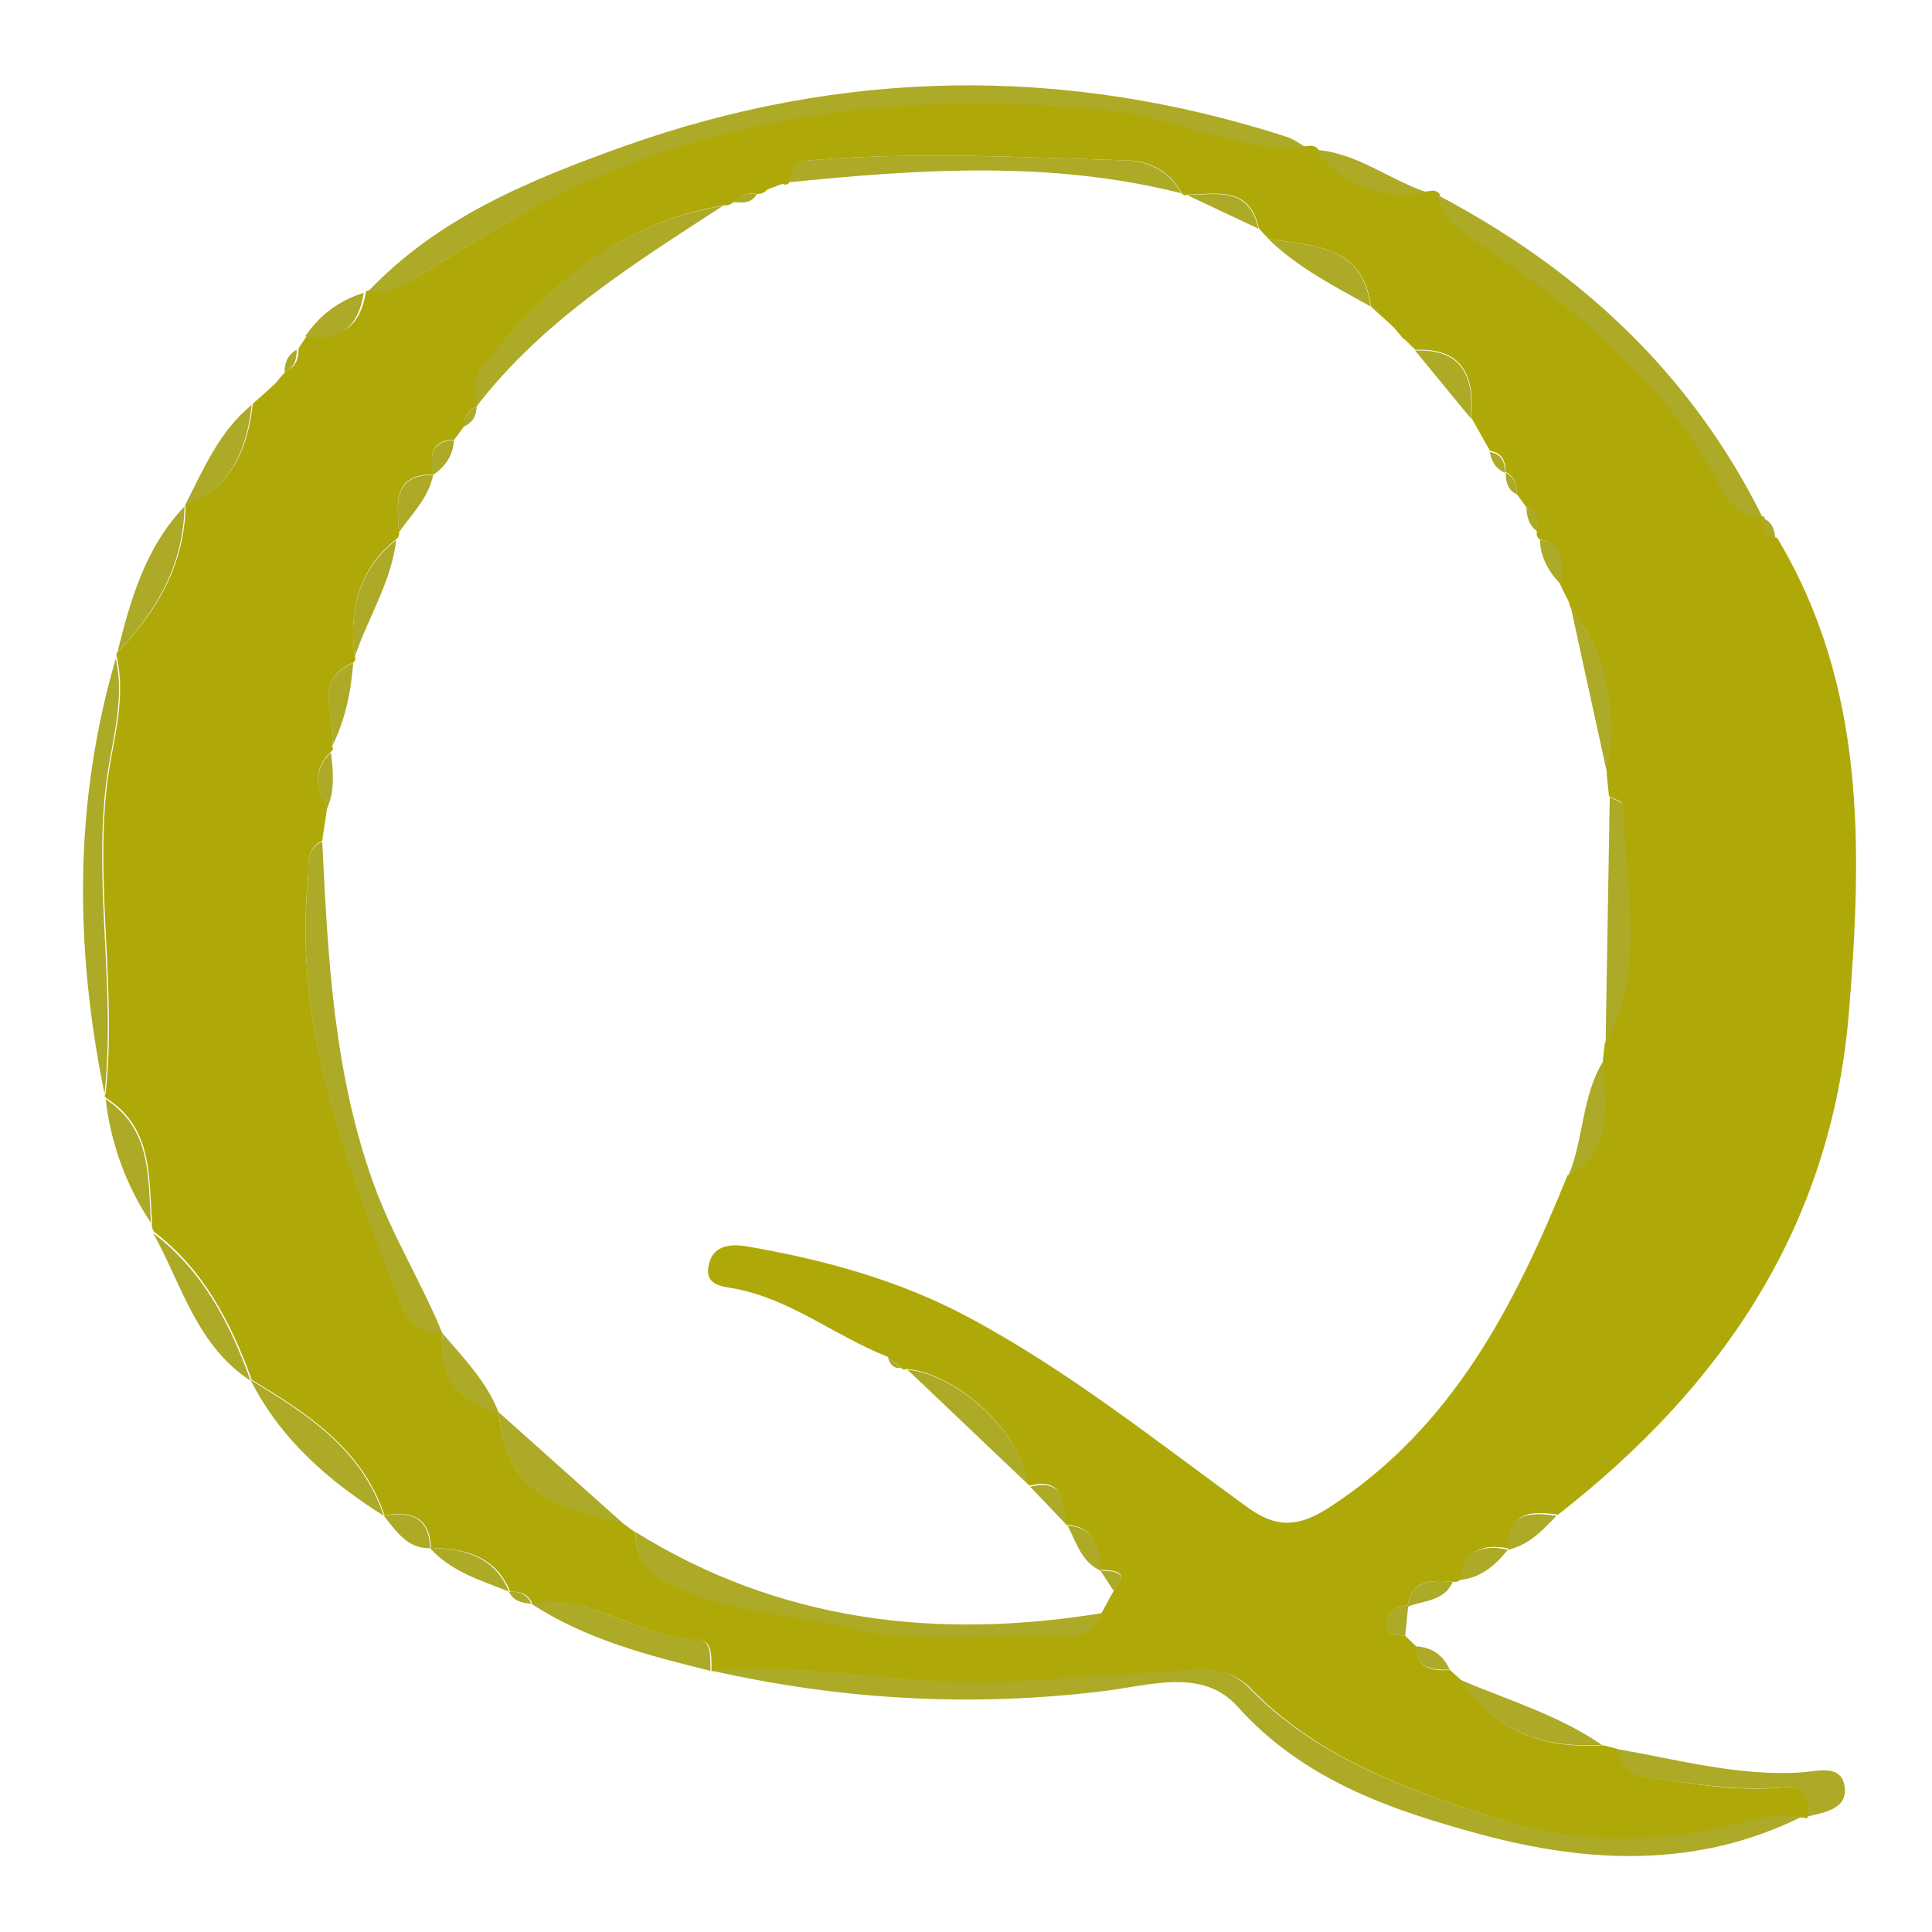
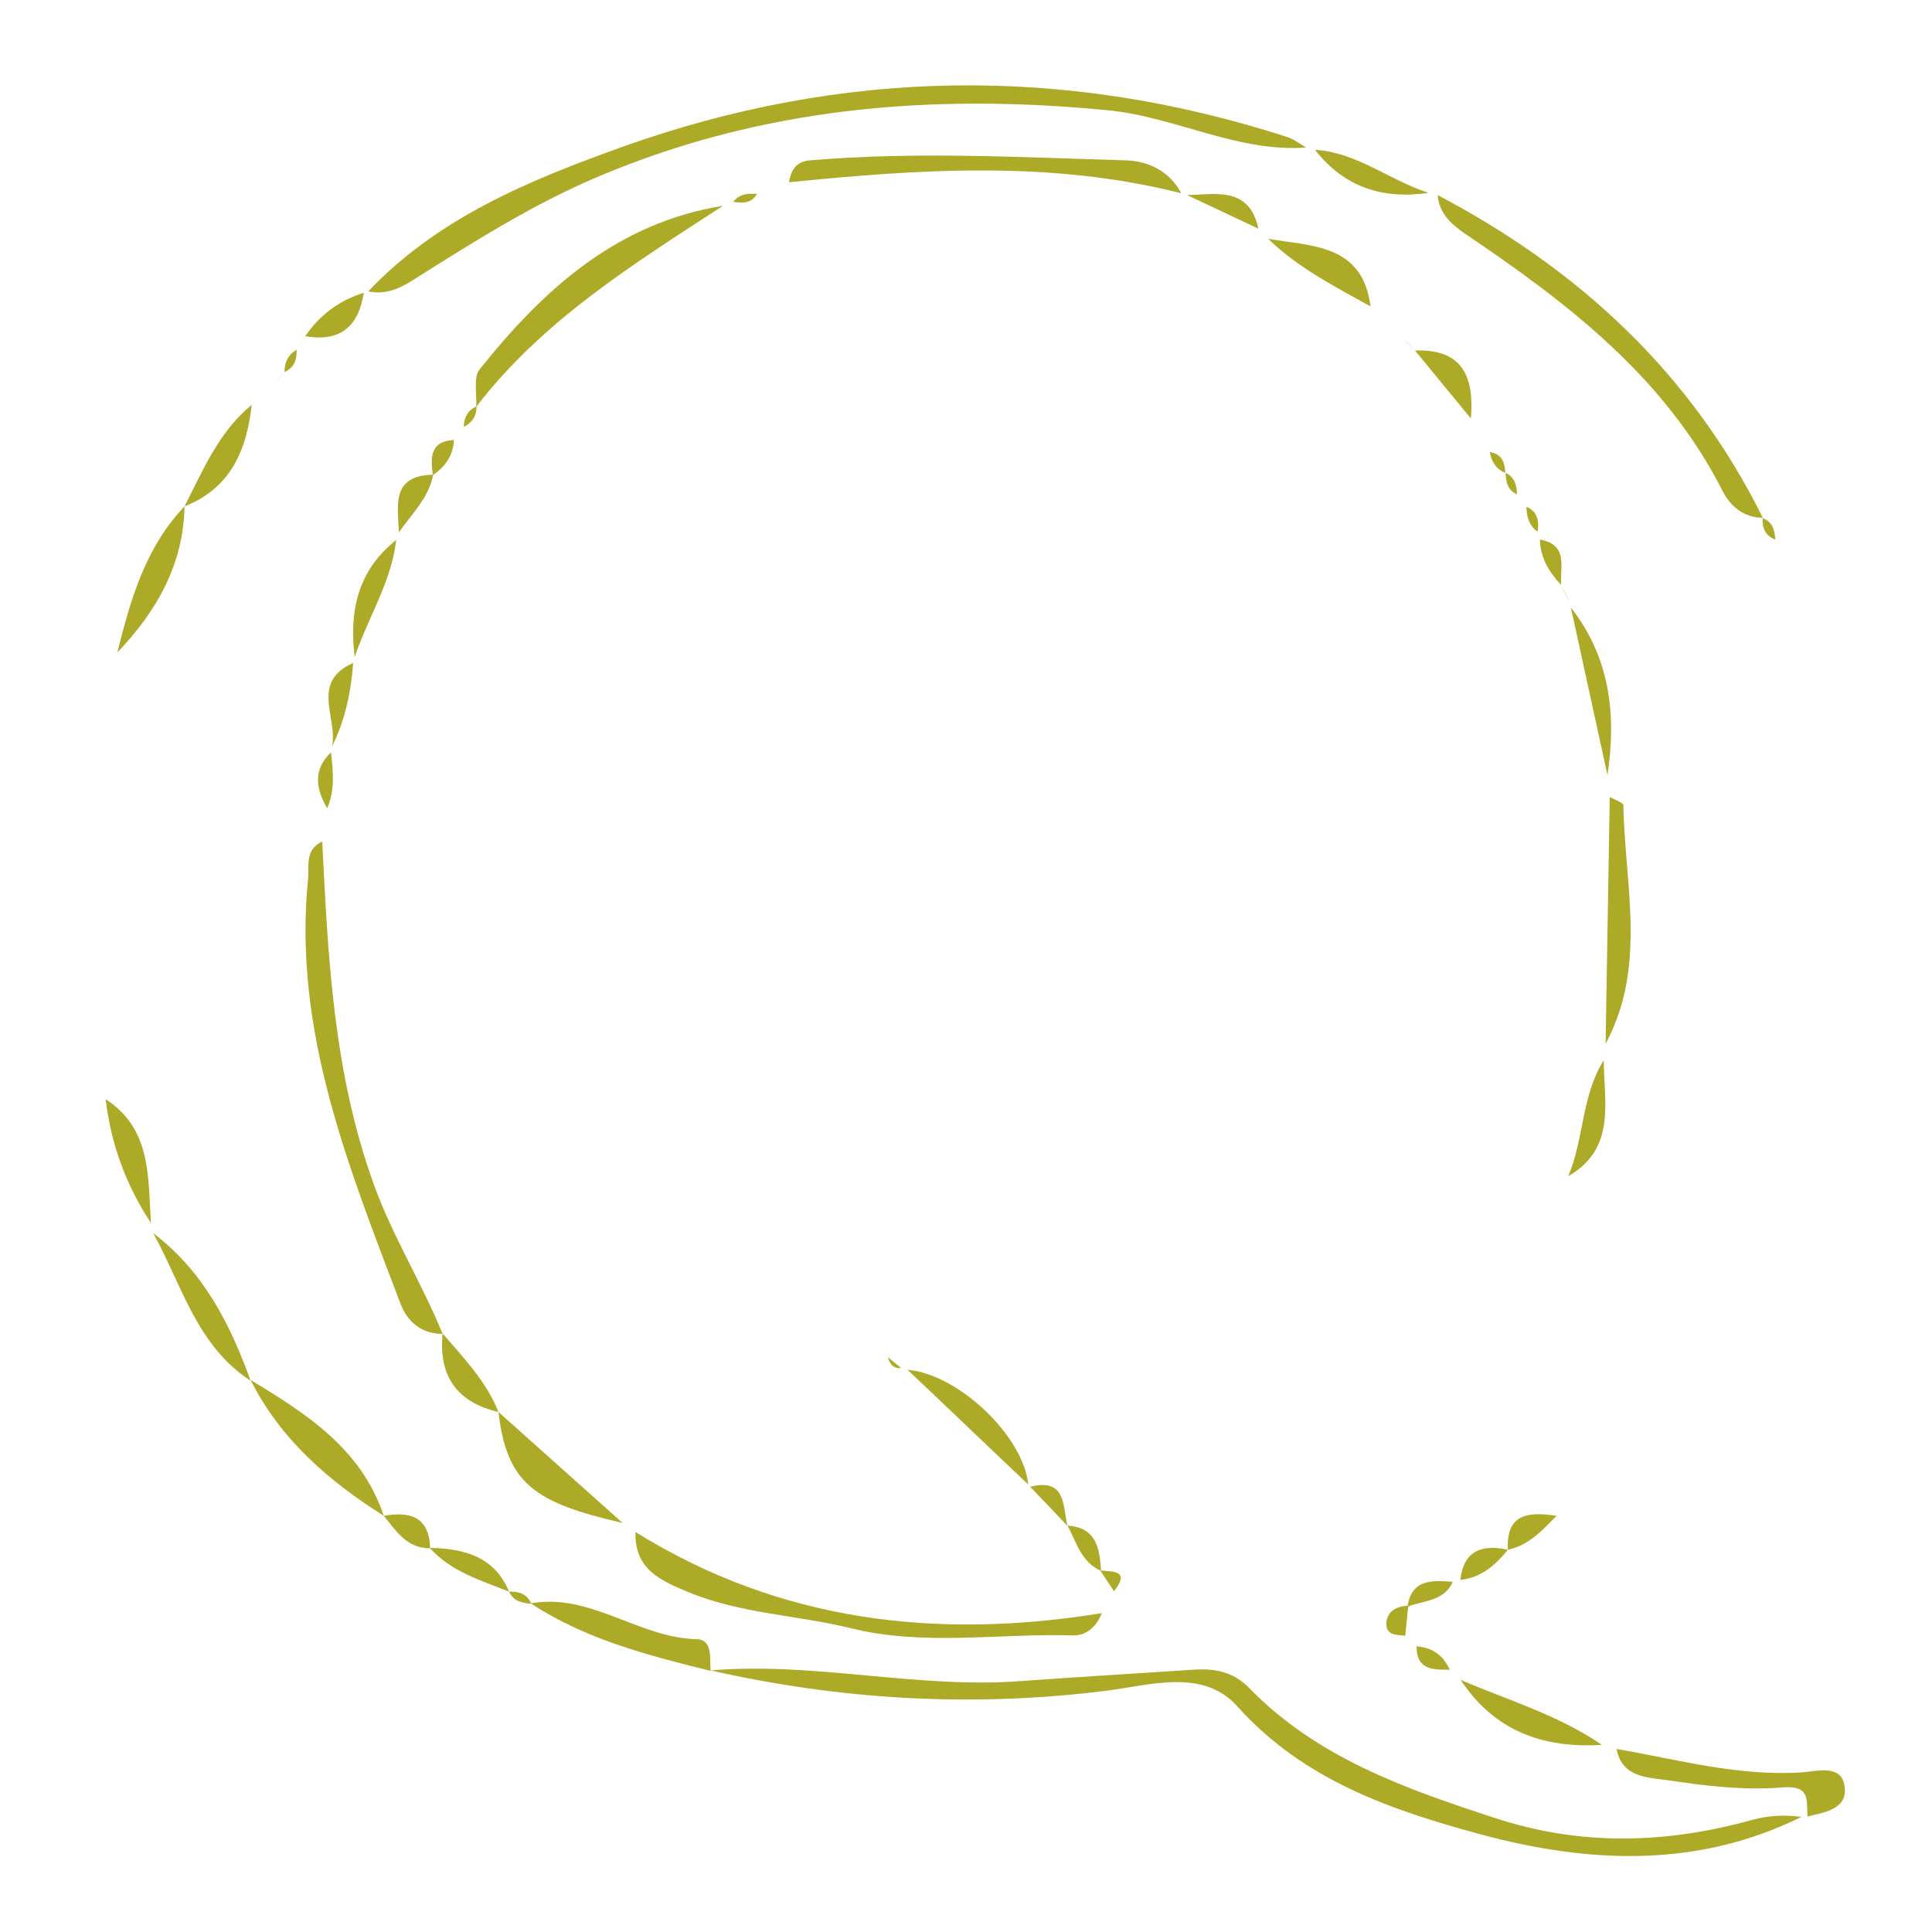
<svg xmlns="http://www.w3.org/2000/svg" id="Layer_1" data-name="Layer 1" version="1.1" viewBox="0 0 512 512">
  <defs>
    <style>
      .cls-1 {
        fill: #aea909;
      }

      .cls-1, .cls-2 {
        stroke-width: 0px;
      }

      .cls-2 {
        fill: #acaa26;
      }
    </style>
  </defs>
-   <path class="cls-1" d="M387,418.7l-.9.5s-1.1,0-1.1,0c-5.4-.4-10.9-.9-12,6.6,0,0,.3-.3.3-.3-3.1.1-5.6,1.4-5.8,4.7-.2,3.2,2.7,3.1,5,3.3,0,0-.1,0-.1,0,1,1,2.1,2,3.1,3,0,0,0-.1,0-.1,0,6.3,4.4,6.3,8.8,6.2,1,.9,2,1.8,3,2.7,8.9,13.5,21.8,18.2,37.4,17.2,1.3.3,2.6.6,4,1,1.4,7.8,8.5,7.5,13.7,8.3,9.9,1.6,20.1,2.8,30.1,1.9,7.7-.6,6.4,3.4,6.8,7.6l-.6.6s-.8-.2-.8-.2c-4.4-.6-8.7-.5-13.1.8-22.7,6.3-45.2,7-68.1-.5-23.8-7.8-47.2-16-65.2-34.5-4.3-4.4-9.3-5.2-14.9-4.8-15.2,1-30.4,1.9-45.5,3-27.6,2-54.9-5.3-82.5-2.8,0,0,0,0,0,0-.2-3.3.6-8.3-3.8-8.4-15.3-.3-27.9-12.3-43.8-9.5,0,0,.1,0,.1,0-1.1-2.6-3.3-3.3-5.9-3.2,0,0,0,0,0,0-3.9-9.5-12-11.4-21-11.6,0,0,0,0,0,0-.3-8.3-5.3-9.8-12.3-8.6l.7-.4s-.7.4-.7.4c-5.9-17.7-20.4-27-35.3-36,0,0,.1,0,.1,0-5.5-15.1-12.7-29.1-25.8-39.1-.6-.8-.8-1.7-.6-2.6-.9-12.1.2-24.9-12-32.8l-.6-.6s.3-.8.3-.8c2.9-26.8-2.6-53.6.2-80.4,1.2-11.6,5.4-23,2.8-35-.3-.7-.2-1.3.4-1.7,10.4-10.8,17.5-23.2,17.8-38.7,0,0,0,0,0,0,12.2-4.8,16.4-14.9,17.8-26.9,2.1-1.9,4.2-3.7,6.2-5.6.9-1.1,1.8-2.2,2.7-3.2,0,0,0,.1,0,.1,2.5-1.2,3.3-3.3,3.2-5.9,0,0,0,0,0,0l2.4-3.7s0,0,0,0c9.2,1.6,14.1-2.5,15.5-11.5,0,0,1.2-.4,1.2-.4,4.8,1.1,8.7-1.1,12.5-3.4,15.6-9.8,31-19.6,48.2-26.9,43.6-18.5,88.6-22.2,135.1-17.7,18,1.7,34.3,11.2,52.7,9.9.9-.2,1.6,0,2.3.5,7.7,10,18,13.2,30.1,11.4.9-.2,1.7,0,2.4.8.4,5,3.8,7.9,7.5,10.4,27.1,18.2,52.8,37.8,68,68,2,4,5.5,7,10.6,7.1,0,0,0,0,0,0,0,2.6.7,4.8,3.4,5.7,23.5,39.2,22.5,82.1,19,125.5-4.6,56.7-33.4,99.2-77.1,133.3-7.1-1-13.4-.9-12.9,9,0,0,0,0,0,0-6.8-1.4-11.7.2-12.6,8ZM372.1,90c-.9-1.1-1.8-2.1-2.7-3.2-2-1.9-4.1-3.7-6.1-5.6-2.1-16.5-15.5-15.9-27.1-17.9-.9-.9-1.7-1.8-2.6-2.8-2.4-11.2-11.1-9.1-18.9-8.9-.7.3-1.3.1-1.6-.5-3.1-5.8-8.6-8.5-14.5-8.6-28-.8-56-2.4-83.9,0-3.6.3-5,2.6-5.5,5.8-.5.7-1.1.8-1.8.4-1.3.5-2.7,1-4,1.5-.7.8-1.6,1.2-2.6,1.2-2.4-.3-4.7,0-6.3,2.1-.7.6-1.5,1-2.5.9-28.2,4.5-47.7,22.2-64.7,43.4-1.7,2.2-.7,6.6-.9,9.9h0c-2.4.8-3.3,2.8-3.4,5.2l-.2.3c-.8,1.1-1.6,2.2-2.4,3.3h0c-6.5.2-6.3,4.6-5.6,9.2h0c-11.3.1-9.3,8.2-9.1,15.2.2.8,0,1.5-.7,2-10.1,8-12.5,18.8-11,31,.3.7.2,1.2-.4,1.7-11.4,5-4,14.7-5.6,22.1.4.6.3,1.1-.3,1.5-4.8,4.6-4,9.6-1,14.8-.4,2.9-.9,5.9-1.3,8.8-4.6,2.2-3.4,6.5-3.8,10.3-3.9,40,10.8,75.9,24.5,112.1,1.8,4.8,5.5,8.1,11.2,8.1h0c-1,11.1,3.7,18.2,14.8,20.8h0c2.2,18.9,9.4,24,32.9,29.4,0,0-.2,0-.2,0,1.2.9,2.4,1.7,3.6,2.6v-.2c-.2,9.8,6.4,12.7,14.2,15.9,13.8,5.7,28.7,6,42.9,9.5,19.4,4.8,39.2,1.3,58.8,1.9,3.8.1,6.3-2.4,7.7-5.9,1.1-1.9,2.1-3.9,3.2-5.8,4.4-5.5,0-5.2-3.6-5.5h0c-.4-5.8-1.2-11.4-8.9-11.9h0c-1.3-5.3-.3-12.8-9.9-10.4l-.5-.5c-1.2-12.9-18.4-29.2-32-30.4-.7.3-1.3.1-1.7-.5l-3.5-2.8c-13.7-5.4-25.5-15.2-40.4-18-3.2-.6-7.7-.8-7-5.6.8-5.7,5.4-6.4,10.2-5.6,20.4,3.5,40.2,8.9,58.6,18.7,26.6,14.2,50,33,74.3,50.6,7.5,5.4,13.3,5.1,21.3,0,32.8-21.2,49.3-53.6,63.3-88.1,12.7-7.3,9.5-19.4,9.4-30.7.2-1.5.3-2.9.5-4.4,11-20.3,5.1-42,4.7-63.2,0-.8-2.3-1.5-3.6-2.2-.2-1.9-.4-3.9-.6-5.8,2.4-16,.7-31.2-9.7-44.4l-.3-1.2c-.8-1.6-1.6-3.1-2.3-4.7h0c-.3-4.7,1.9-10.6-5.6-12-.6-.6-.8-1.3-.6-2.1.4-2.8,0-5.3-3-6.6l.2.2c-.8-1.1-1.7-2.3-2.5-3.4h0c0-2.6-.6-4.7-3-5.9h0c0-2.9-.9-5.1-4.1-5.6-1.7-2.9-3.3-5.9-5-8.8.9-10.8-2-18.5-14.8-18h0c-1-1-2-2-3.1-3h0Z" />
  <path class="cls-2" d="M188.1,442.7c27.6-2.4,54.9,4.9,82.5,2.8,15.2-1.1,30.4-2,45.5-3,5.6-.4,10.6.4,14.9,4.8,18,18.5,41.3,26.7,65.2,34.5,22.9,7.5,45.4,6.8,68.1.5,4.4-1.2,8.7-1.4,13.1-.8-27.7,13.7-56.6,12.3-85.1,4.6-23.6-6.4-46.8-14.3-64.3-33.8-9.2-10.3-23-5.7-35.1-4.2-35.3,4.4-70.2,2.4-104.9-5.5Z" />
  <path class="cls-2" d="M346.1,39.1c-18.4,1.3-34.7-8.2-52.7-9.9-46.5-4.5-91.5-.8-135.1,17.7-17.2,7.3-32.6,17.1-48.2,26.9-3.7,2.4-7.7,4.5-12.5,3.4,18.5-19.5,42.6-29.4,67.1-38.2,58.4-20.9,117.3-21.8,176.4-2.7,1.8.6,3.4,1.8,5,2.8Z" />
  <path class="cls-2" d="M467.1,137.2c-5,0-8.6-3.1-10.6-7.1-15.3-30.1-40.9-49.7-68-68-3.7-2.5-7.1-5.4-7.5-10.4,37.4,19.7,67.1,47.1,86.1,85.4Z" />
-   <path class="cls-2" d="M30.7,174.5c2.6,11.9-1.6,23.4-2.8,35-2.8,26.9,2.7,53.6-.2,80.4-7.9-38.7-8.2-77.2,3-115.4Z" />
  <path class="cls-2" d="M479,481.3c-.3-4.2.9-8.3-6.8-7.6-9.9.8-20.2-.4-30.1-1.9-5.1-.8-12.2-.5-13.7-8.3,16.3,2.8,32.3,7.3,49.1,6.2,4-.3,10.4-2.2,11.3,3.5,1.1,6.1-5.1,7.1-9.9,8.2Z" />
  <path class="cls-2" d="M140.7,424.9c15.8-2.8,28.5,9.1,43.8,9.5,4.4,0,3.6,5,3.8,8.4-16.5-4.1-33-8.3-47.5-17.8Z" />
  <path class="cls-2" d="M66.4,365.7c14.9,9,29.4,18.3,35.3,36-14.6-9.2-27.4-20.3-35.3-36Z" />
  <path class="cls-2" d="M40.6,326.8c13.2,10,20.4,24,25.8,39.1-14.3-9.3-18.2-25.4-25.8-39.1Z" />
  <path class="cls-2" d="M424.5,462.4c-15.6,1-28.5-3.7-37.4-17.2,12.6,5.4,25.9,9.3,37.4,17.2Z" />
  <path class="cls-2" d="M48.9,134.2c-.3,15.5-7.4,27.8-17.8,38.7,3.5-14,7.4-27.8,17.8-38.7Z" />
  <path class="cls-2" d="M28,291.3c12.2,7.9,11.2,20.7,12,32.8-6.6-10-10.6-20.9-12-32.8Z" />
  <path class="cls-2" d="M66.7,107.3c-1.3,12-5.6,22.1-17.8,26.9,4.9-9.6,9.1-19.8,17.8-26.9Z" />
  <path class="cls-2" d="M378.6,51.1c-12.2,1.8-22.4-1.5-30.1-11.4,11.2.7,19.9,8.2,30.1,11.4Z" />
  <path class="cls-2" d="M113.9,410.2c9,.2,17.1,2.2,21,11.6-7.5-3-15.4-5.3-21-11.6Z" />
  <path class="cls-2" d="M96.4,77.6c-1.4,9-6.3,13.1-15.5,11.5,3.8-5.6,9-9.5,15.5-11.5Z" />
  <path class="cls-2" d="M399.6,410.7c-.5-9.9,5.8-10,12.9-9-3.7,3.8-7.3,7.8-12.9,9Z" />
  <path class="cls-2" d="M101.7,401.7c7-1.2,12,.2,12.3,8.6-6.2.1-9-4.6-12.3-8.6Z" />
  <path class="cls-2" d="M387,418.7c.9-7.8,5.7-9.5,12.6-8-3.3,4.1-7.1,7.4-12.6,8Z" />
  <path class="cls-2" d="M373,425.8c1.1-7.4,6.5-7,12-6.6-2.3,5.2-7.7,4.9-12,6.6Z" />
  <path class="cls-2" d="M384.2,442.5c-4.4,0-8.8.1-8.8-6.2,4.2.3,7.1,2.4,8.8,6.2Z" />
  <path class="cls-2" d="M372.4,433.5c-2.2-.3-5.1,0-5-3.3.2-3.3,2.7-4.5,5.8-4.7-.3,2.7-.5,5.3-.8,8Z" />
  <path class="cls-2" d="M134.9,421.8c2.6-.1,4.8.6,5.9,3.2-2.4-.2-4.7-.6-5.9-3.2Z" />
  <path class="cls-2" d="M78.6,92.7c.1,2.6-.6,4.7-3.2,5.9,0-2.5.9-4.6,3.2-5.9Z" />
  <path class="cls-2" d="M470.5,143c-2.7-1-3.5-3.1-3.4-5.7,2.7,1,3.2,3.3,3.4,5.7Z" />
  <path class="cls-2" d="M375.5,436.4c-1-1-2.1-2-3.1-3,1,1,2.1,2,3.1,3Z" />
  <path class="cls-2" d="M75.5,98.5c-.9,1.1-1.8,2.2-2.7,3.2.9-1.1,1.8-2.2,2.7-3.2Z" />
  <path class="cls-2" d="M81,89.1l-2.4,3.7c.8-1.2,1.6-2.4,2.4-3.7Z" />
  <path class="cls-2" d="M85.4,223c1.5,30.7,3,61.3,13.6,90.7,5,13.9,12.8,26.3,18.3,39.8-5.7,0-9.4-3.3-11.2-8.1-13.7-36.1-28.4-72.1-24.5-112.1.4-3.8-.9-8.1,3.8-10.3Z" />
  <path class="cls-2" d="M168.4,406c38.3,23.8,79.9,28.6,123.6,21.5-1.4,3.5-4,6-7.7,5.9-19.6-.6-39.4,2.9-58.8-1.9-14.2-3.5-29-3.8-42.9-9.5-7.8-3.2-14.4-6.2-14.2-15.9Z" />
  <path class="cls-2" d="M191.8,54.4c-23.8,15.5-47.9,30.4-65.6,53.4.2-3.4-.8-7.8.9-9.9,16.9-21.2,36.4-38.9,64.7-43.4Z" />
  <path class="cls-2" d="M313,51.2c-34.4-8.7-69.1-6.4-103.9-2.9.5-3.2,1.9-5.5,5.5-5.8,28-2.4,56-.8,83.9,0,5.9.2,11.4,2.9,14.5,8.6Z" />
  <path class="cls-2" d="M425.5,276.6c.4-21.8.7-43.6,1.1-65.4,1.2.7,3.6,1.5,3.6,2.2.4,21.2,6.3,42.8-4.7,63.2Z" />
  <path class="cls-2" d="M132.1,374.2c11,9.8,21.9,19.6,32.9,29.4-23.5-5.4-30.7-10.5-32.9-29.4Z" />
  <path class="cls-2" d="M272.5,393.4c-10.7-10.1-21.3-20.3-32-30.4,13.6,1.2,30.7,17.6,32,30.4Z" />
  <path class="cls-2" d="M426,205.4c-3.2-14.8-6.5-29.6-9.7-44.4,10.4,13.3,12.1,28.4,9.7,44.4Z" />
  <path class="cls-2" d="M363.2,81.2c-9.5-5.3-19.2-10.2-27.1-17.9,11.7,2,25,1.4,27.1,17.9Z" />
  <path class="cls-2" d="M415.6,311.7c4.2-9.9,3.5-21.3,9.4-30.7.1,11.2,3.3,23.4-9.4,30.7Z" />
  <path class="cls-2" d="M105,143.1c-1.3,11.2-7.5,20.6-11,31-1.5-12.2.8-22.9,11-31Z" />
  <path class="cls-2" d="M117.3,353.4c5.6,6.5,11.6,12.7,14.8,20.8-11.1-2.6-15.9-9.6-14.8-20.8Z" />
  <path class="cls-2" d="M389.8,110.9c-4.9-6-9.9-12-14.8-18,12.8-.5,15.7,7.2,14.8,18Z" />
  <path class="cls-2" d="M93.6,175.7c-.6,7.7-2.1,15.1-5.6,22.1,1.6-7.4-5.9-17.1,5.6-22.1Z" />
  <path class="cls-2" d="M333.5,60.6c-6.3-3-12.6-5.9-18.9-8.9,7.8-.2,16.4-2.3,18.9,8.9Z" />
  <path class="cls-2" d="M114.8,125.8c-1.2,6.2-5.7,10.4-9.1,15.3-.2-7-2.2-15.1,9.1-15.3Z" />
  <path class="cls-2" d="M291.8,416.3c-5.3-2.3-6.5-7.6-8.9-12,7.7.5,8.5,6.1,8.9,12Z" />
  <path class="cls-2" d="M282.9,404.4c-3.3-3.5-6.6-7-9.9-10.4,9.6-2.4,8.6,5.1,9.9,10.4Z" />
  <path class="cls-2" d="M413.7,155c-3.2-3.4-5.5-7.2-5.6-12,7.6,1.3,5.3,7.3,5.6,12Z" />
  <path class="cls-2" d="M87.7,199.4c.6,5,1.1,10-1,14.8-3-5.2-3.8-10.2,1-14.8Z" />
  <path class="cls-2" d="M120.3,116.6c-.2,4.1-2.3,7.1-5.6,9.3-.6-4.6-.8-9,5.6-9.3Z" />
  <path class="cls-2" d="M295.2,421.7c-1.2-1.8-2.4-3.7-3.6-5.5,3.5.3,8,0,3.6,5.5Z" />
  <path class="cls-2" d="M200.6,51.4c-1.5,2.6-3.8,2.4-6.3,2.1,1.6-2.1,3.9-2.3,6.3-2.1Z" />
  <path class="cls-2" d="M126.3,107.7c0,2.5-1.1,4.3-3.4,5.4.1-2.4,1-4.4,3.4-5.4Z" />
  <path class="cls-2" d="M407.5,140.9c-2.3-1.6-2.9-3.9-3-6.6,3,1.3,3.4,3.7,3,6.6Z" />
  <path class="cls-2" d="M398.9,125.3c-2.5-1-3.6-3-4.1-5.5,3.2.5,4,2.7,4.1,5.5Z" />
  <path class="cls-2" d="M402,131c-2.5-1.1-2.9-3.3-3-5.7,2.4,1.2,3,3.3,3,5.7Z" />
  <path class="cls-2" d="M404.6,134.6c-.8-1.1-1.7-2.3-2.5-3.4.8,1.1,1.7,2.3,2.5,3.4Z" />
  <path class="cls-2" d="M122.7,113.4c-.8,1.1-1.6,2.2-2.4,3.3.8-1.1,1.6-2.2,2.4-3.3Z" />
  <path class="cls-2" d="M416,159.7c-.8-1.6-1.6-3.1-2.3-4.7.8,1.6,1.6,3.1,2.3,4.7Z" />
  <path class="cls-2" d="M375,92.9c-1-1-2-2-3.1-3,1,1,2,2,3.1,3Z" />
  <path class="cls-2" d="M238.8,362.5c-2.1.3-3-1.1-3.5-2.8,1.2.9,2.3,1.9,3.5,2.8Z" />
  <path class="cls-2" d="M207.3,48.7c-1.3.5-2.7,1-4,1.5,1.3-.5,2.7-1,4-1.5Z" />
  <path class="cls-2" d="M372.1,90c-.9-1.1-1.8-2.1-2.7-3.2.9,1.1,1.8,2.1,2.7,3.2Z" />
-   <path class="cls-2" d="M164.8,403.6c1.2.9,2.4,1.7,3.6,2.6-1.2-.9-2.4-1.7-3.6-2.6Z" />
</svg>